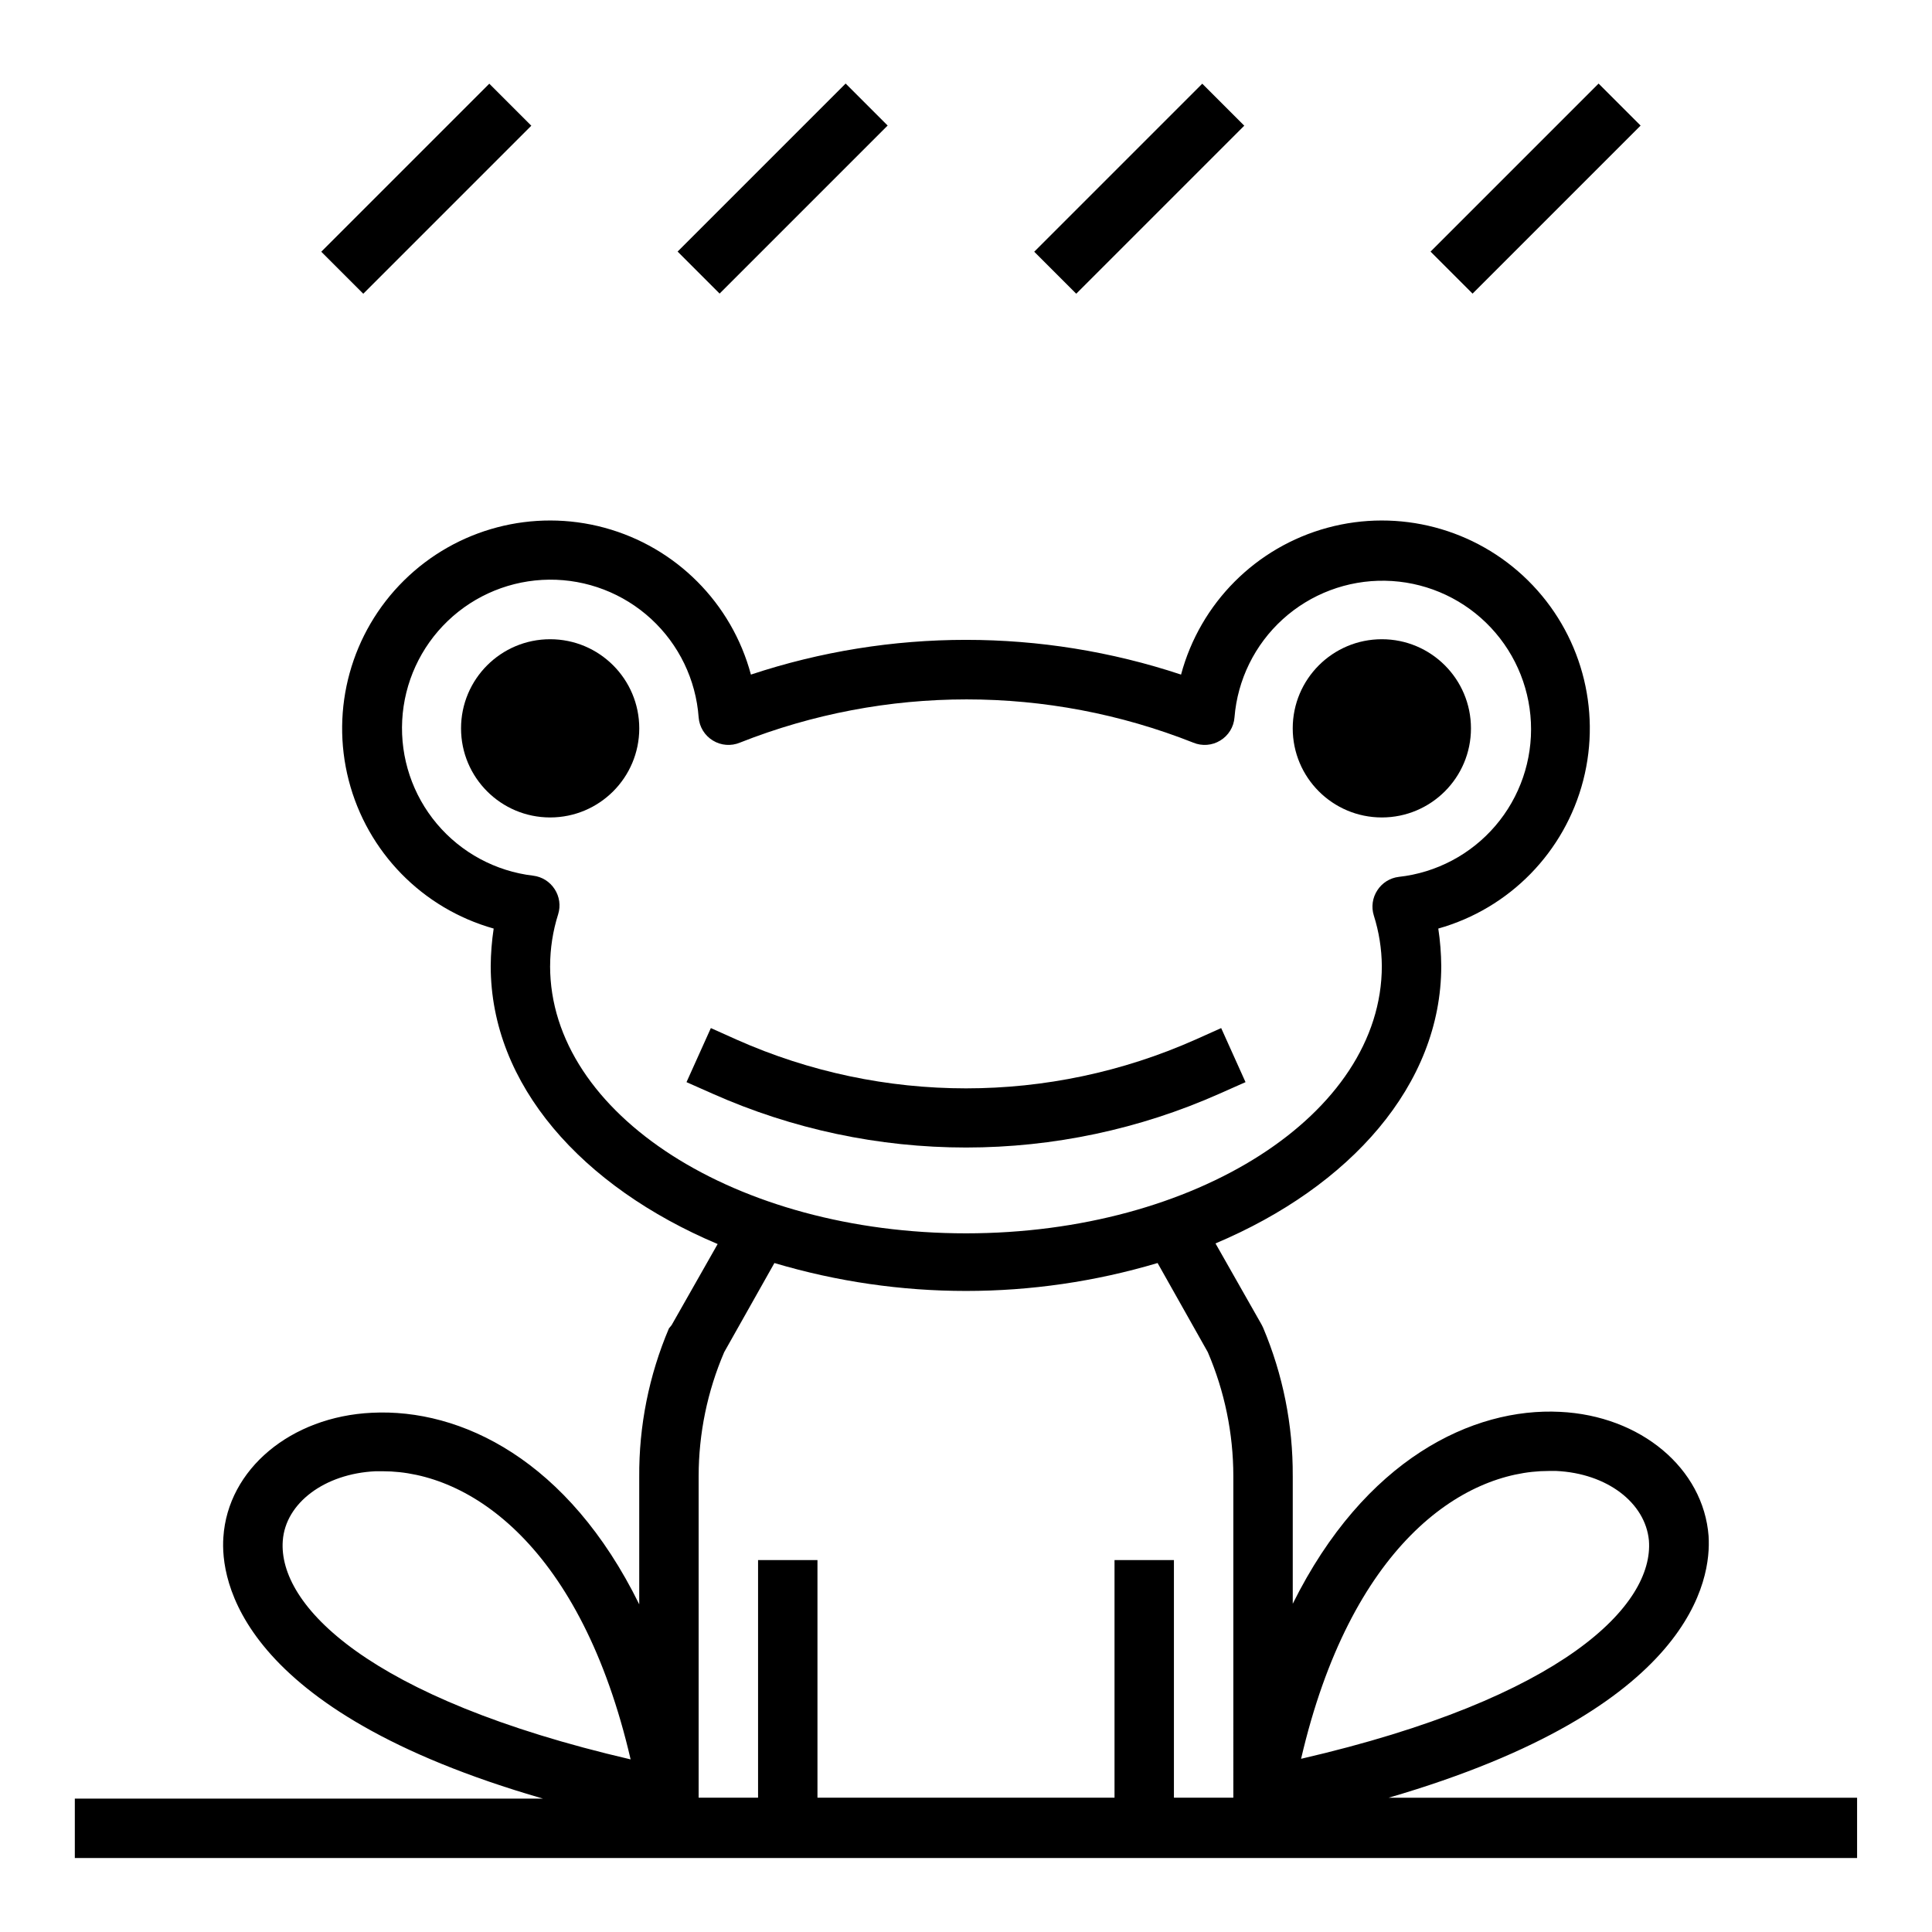
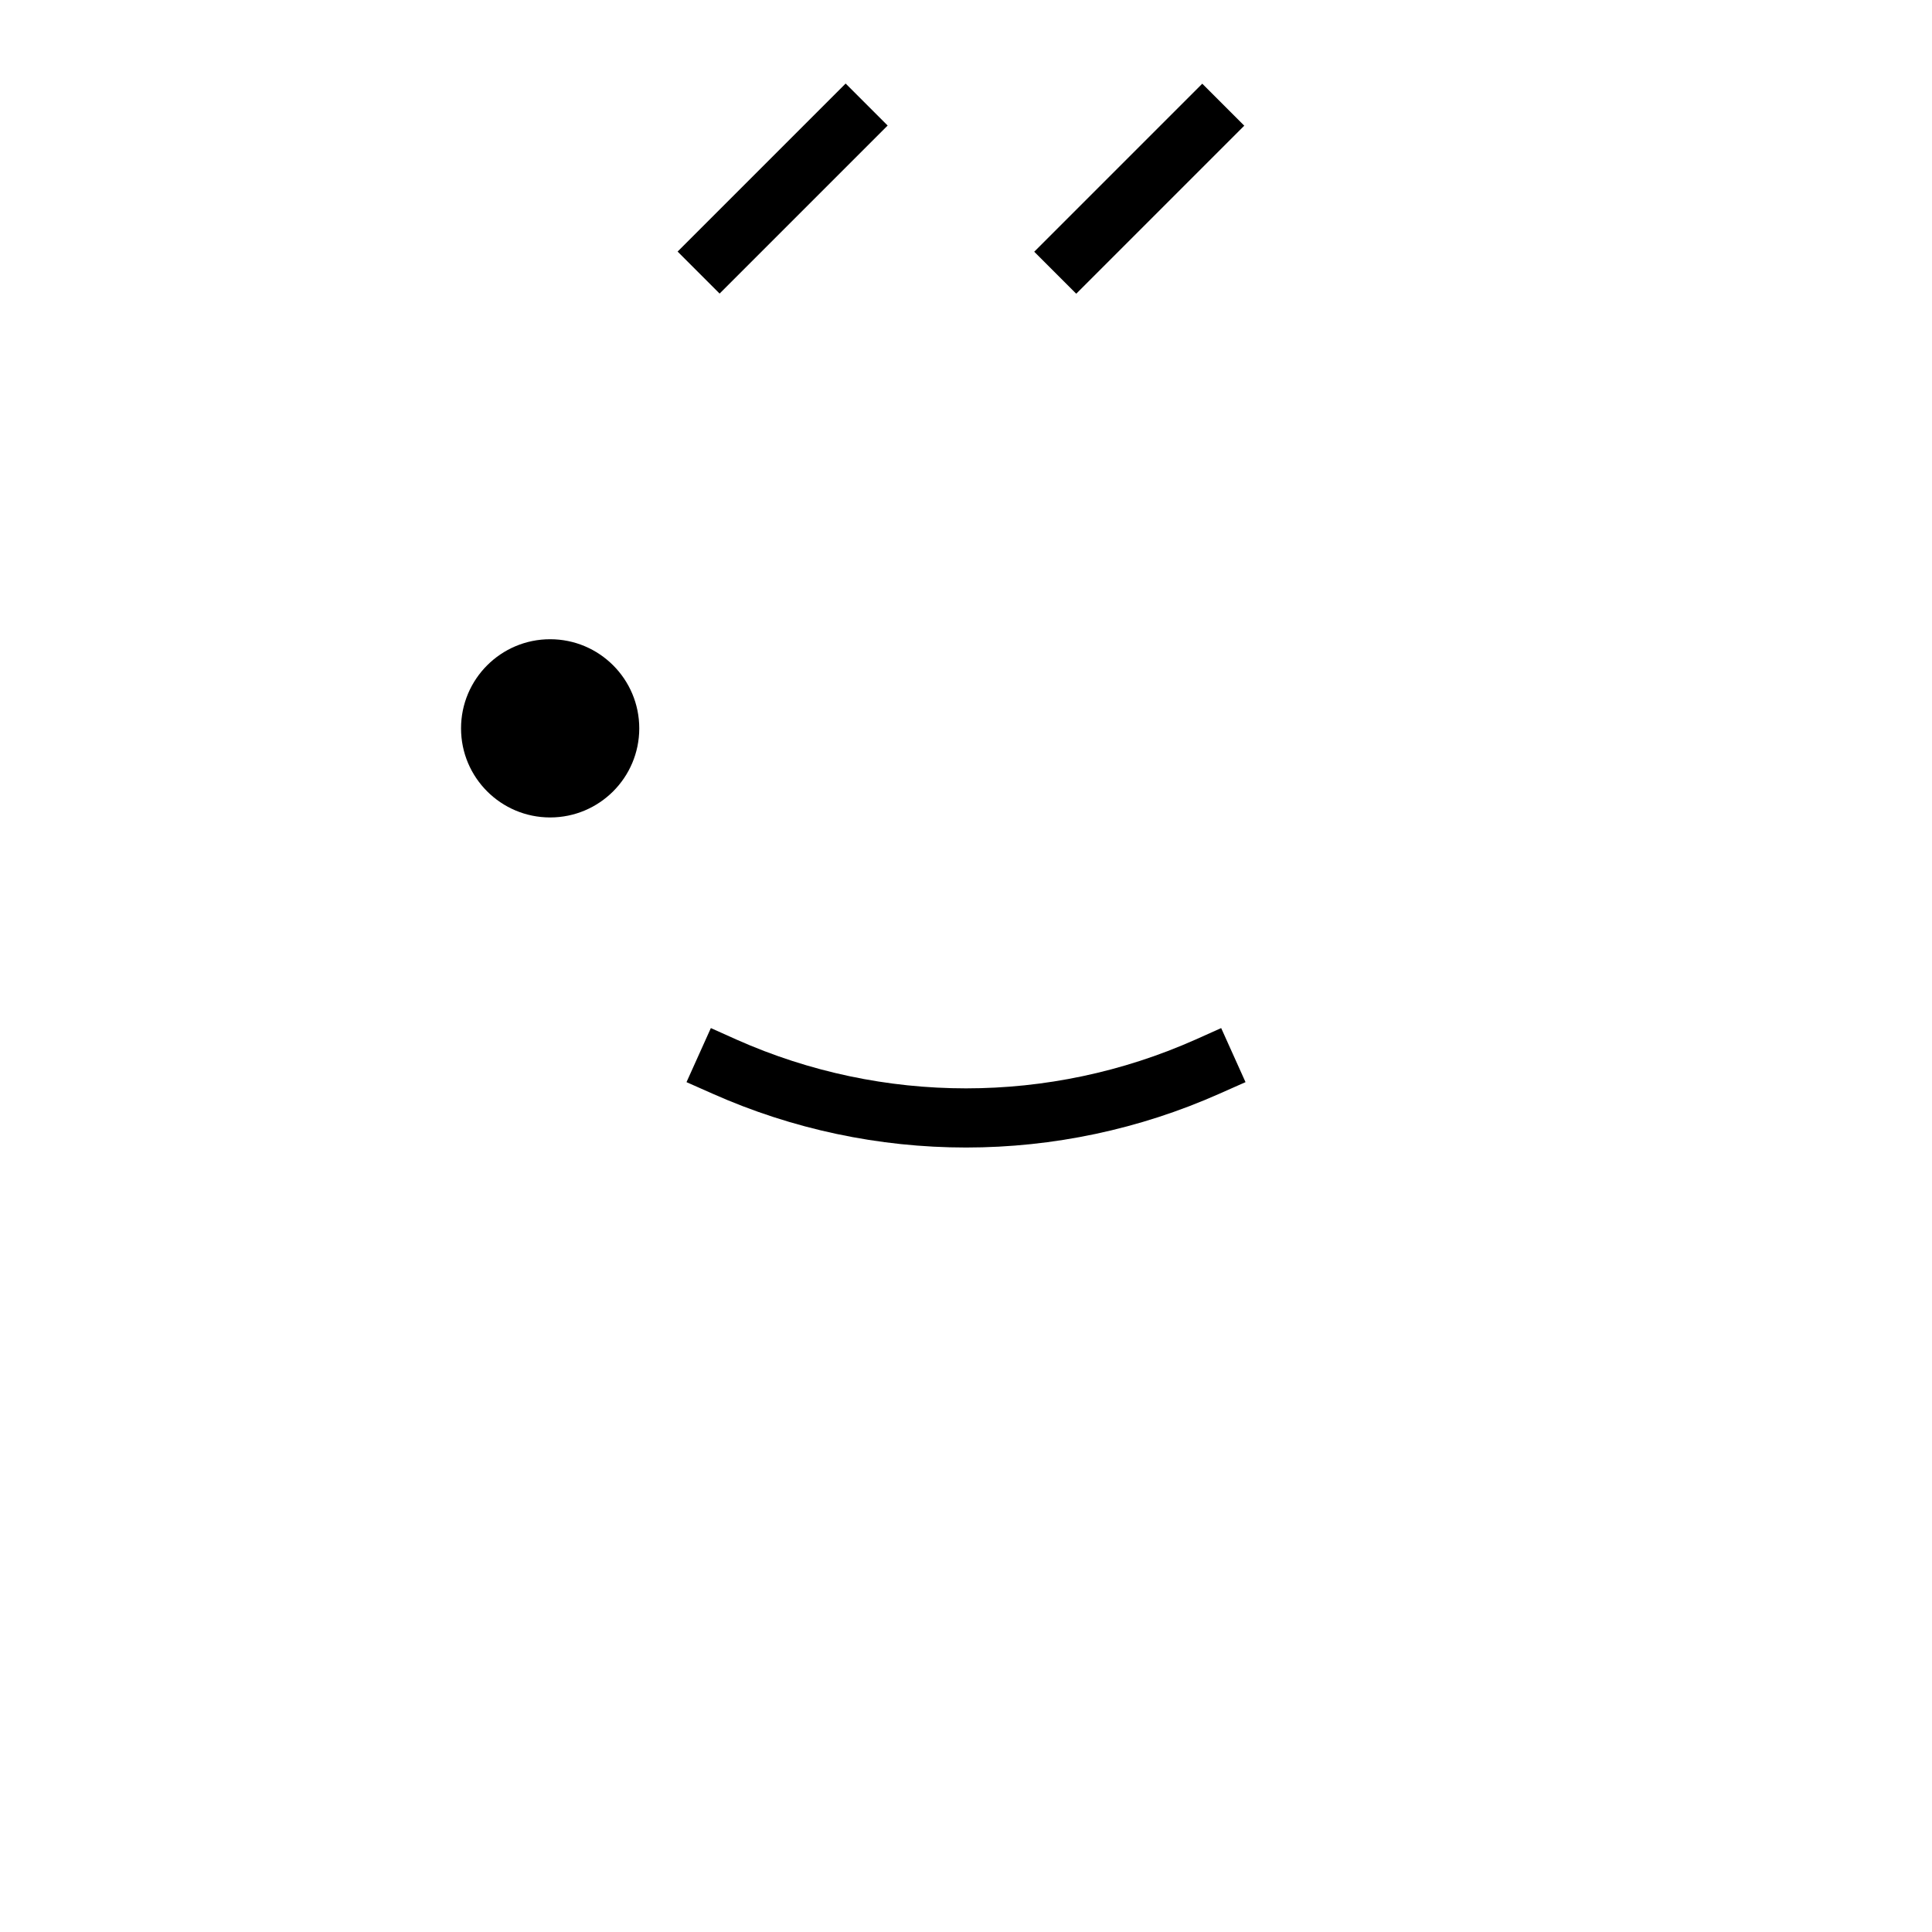
<svg xmlns="http://www.w3.org/2000/svg" fill="#000000" width="800px" height="800px" version="1.1" viewBox="144 144 512 512">
  <g>
-     <path d="m229.14 210.71 44.531-44.531 11.133 11.133-44.531 44.531z" />
    <path d="m323.57 210.67 44.531-44.531 11.133 11.133-44.531 44.531z" />
    <path d="m418.08 210.71 44.531-44.531 11.133 11.133-44.531 44.531z" />
-     <path d="m523.11 210.68 44.531-44.531 11.133 11.133-44.531 44.531z" />
    <path d="m467.15 433.85 6.926-3.07-6.453-14.328-6.848 3.07h-0.004c-38.688 17.207-82.855 17.207-121.54 0l-6.848-3.07-6.453 14.328 6.926 3.07c21.137 9.398 44.012 14.254 67.148 14.254 23.133 0 46.008-4.856 67.148-14.254z" />
-     <path d="m596.8 551.14c-1.34-18.027-18.027-31.961-39.359-32.984-23.145-1.18-51.797 12.516-70.848 50.852v-33.852l-0.004 0.004c0.078-13.516-2.602-26.91-7.871-39.359l-0.395-0.789-12.203-21.492c35.664-15.031 59.828-42.031 59.828-73.52-0.027-3.32-0.289-6.637-0.785-9.922 18.887-5.32 33.52-20.285 38.414-39.289 4.894-19-0.684-39.176-14.645-52.961-13.965-13.785-34.207-19.105-53.145-13.969-18.941 5.141-33.715 19.961-38.797 38.914-37.004-12.273-76.984-12.273-113.99 0-5.078-18.953-19.855-33.773-38.793-38.914-18.941-5.137-39.184 0.184-53.145 13.969-13.965 13.785-19.543 33.961-14.648 52.961 4.894 19.004 19.527 33.969 38.414 39.289-0.496 3.285-0.758 6.602-0.785 9.922 0 31.488 24.168 58.488 60.141 73.684l-12.203 21.492-0.707 0.863c-5.289 12.441-7.969 25.836-7.871 39.359v33.77c-18.812-38.258-47.23-51.957-70.848-50.773-21.492 1.023-38.18 14.957-39.359 32.984-0.789 11.098 3.699 45.895 84.703 69.273h-124.07v15.742h472.32v-15.98h-124.14c81.004-23.613 85.492-58.172 84.785-69.273zm-377.86 1.18c0.707-9.996 11.098-17.789 24.562-18.422h1.969c23.145 0 52.586 20.074 65.652 76.359-69.746-16.215-93.441-40.934-92.184-57.938zm70.848-152.32c0.008-4.648 0.723-9.27 2.125-13.699 0.707-2.258 0.363-4.715-0.941-6.691-1.27-1.965-3.348-3.262-5.668-3.543-9.941-1.168-19.062-6.078-25.512-13.73-6.449-7.652-9.738-17.477-9.203-27.469 0.539-9.996 4.863-19.41 12.094-26.328 7.231-6.922 16.824-10.824 26.832-10.922 10.008-0.094 19.676 3.625 27.039 10.402 7.363 6.781 11.867 16.109 12.594 26.09 0.195 2.539 1.602 4.824 3.781 6.141 2.16 1.324 4.824 1.531 7.164 0.551 38.586-15.273 81.539-15.273 120.12 0 2.34 0.98 5.004 0.773 7.164-0.551 2.18-1.316 3.586-3.602 3.777-6.141 0.801-9.977 5.375-19.273 12.785-26 7.414-6.727 17.109-10.375 27.117-10.207 10.008 0.172 19.574 4.144 26.754 11.117 7.18 6.973 11.434 16.418 11.898 26.418 0.461 10-2.902 19.797-9.406 27.402-6.508 7.606-15.664 12.449-25.613 13.543-2.324 0.281-4.398 1.578-5.668 3.543-1.305 1.973-1.652 4.43-0.945 6.691 1.371 4.328 2.086 8.84 2.125 13.383 0 39.359-49.438 70.848-110.21 70.848-60.773 0-110.21-31.488-110.21-70.848zm181.06 220.41h-15.746v-62.977h-15.742v62.977h-78.723v-62.977h-15.742v62.977h-15.746v-85.254c0.012-11.285 2.316-22.453 6.773-32.824l13.305-23.617h-0.004c33.133 9.867 68.418 9.867 101.55 0l13.305 23.617c4.453 10.371 6.758 21.539 6.769 32.824zm83.602-86.59h1.969c13.461 0.629 23.617 8.422 24.562 18.422 1.34 17.004-22.355 41.723-92.18 57.859 13.062-56.207 42.504-76.281 65.648-76.281z" />
    <path d="m313.41 337.02c0 13.043-10.574 23.613-23.617 23.613-13.043 0-23.613-10.57-23.613-23.613 0-13.043 10.57-23.617 23.613-23.617 13.043 0 23.617 10.574 23.617 23.617" />
-     <path d="m533.82 337.02c0 13.043-10.574 23.613-23.617 23.613s-23.617-10.57-23.617-23.613c0-13.043 10.574-23.617 23.617-23.617s23.617 10.574 23.617 23.617" />
  </g>
</svg>